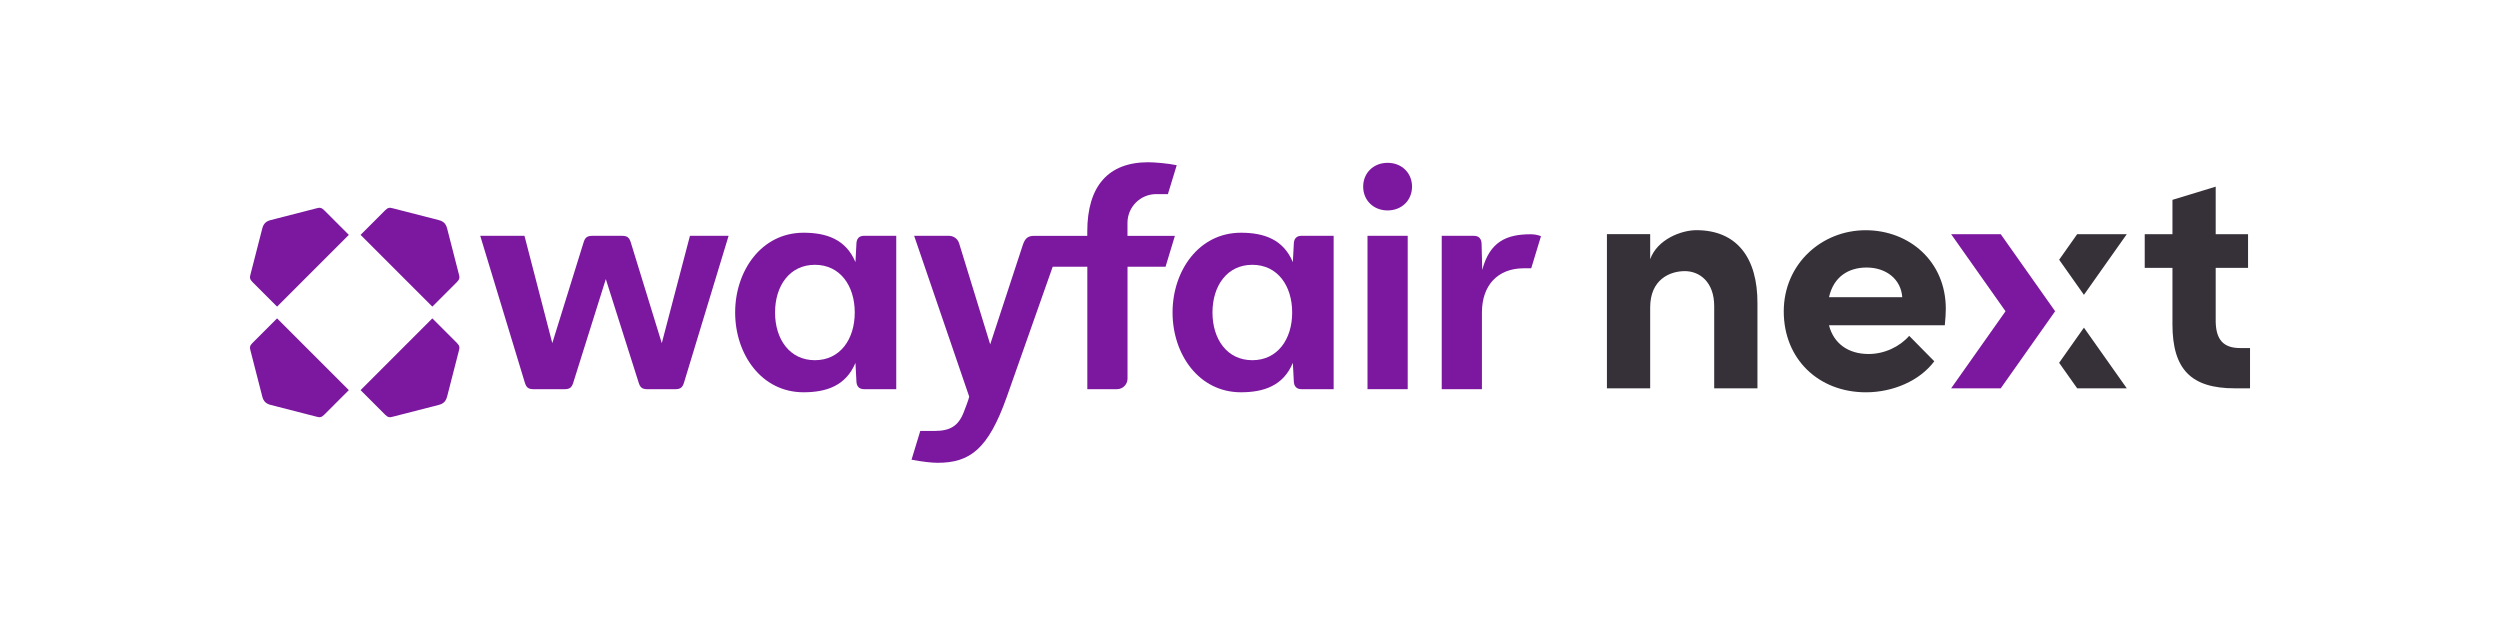
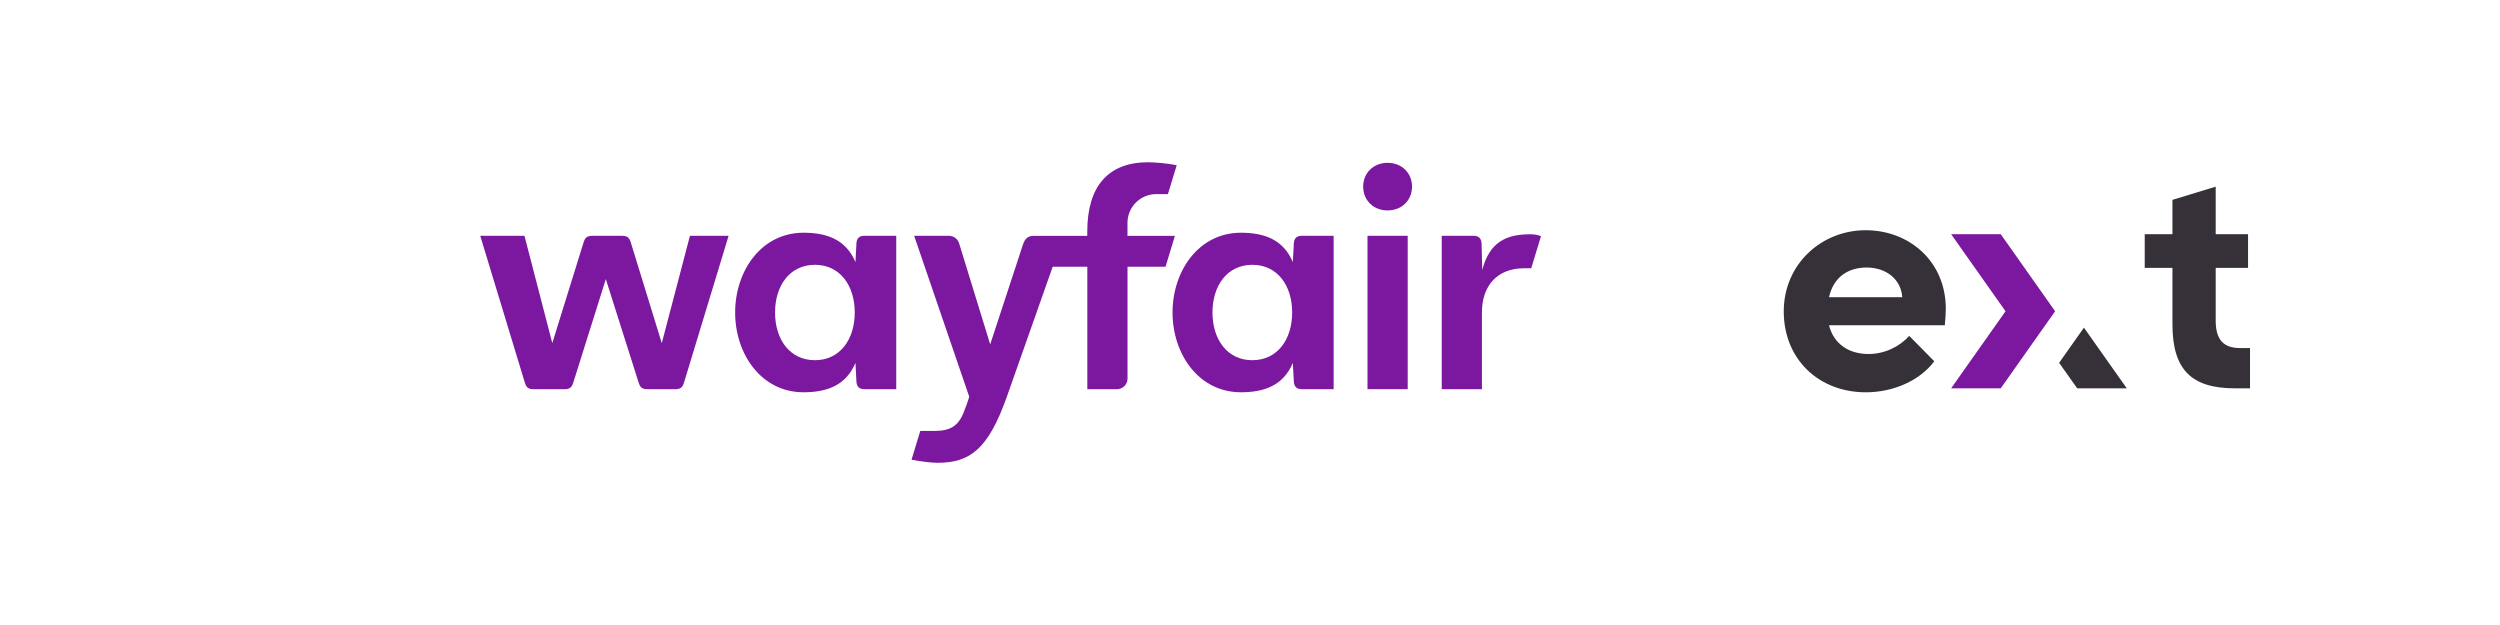
<svg xmlns="http://www.w3.org/2000/svg" id="Layer_1" data-name="Layer 1" viewBox="0 0 1000 250">
  <defs>
    <style>
      .cls-1 {
        fill: none;
      }

      .cls-2 {
        fill: #363038;
      }

      .cls-3 {
        fill: #7b189f;
      }
    </style>
  </defs>
-   <path class="cls-3" d="M139.53,156.05l-28.7-28.7-9.9,9.9c-.99.99-1.11,1.73-.74,2.97l4.7,18.31c.49,1.98,1.48,2.97,3.46,3.46l18.31,4.7c1.24.37,1.98.25,2.97-.74l9.9-9.9ZM144.23,156.05l9.9,9.9c.99.99,1.73,1.11,2.97.74l18.31-4.7c1.98-.49,2.97-1.48,3.46-3.46l4.7-18.31c.37-1.24.25-1.98-.74-2.97l-9.9-9.9-28.7,28.7ZM144.23,93.95l28.7,28.7,9.9-9.9c.99-.99,1.11-1.73.74-2.97l-4.7-18.31c-.49-1.98-1.48-2.97-3.46-3.46l-18.31-4.7c-1.24-.37-1.98-.25-2.97.74l-9.9,9.9ZM139.53,93.95l-9.9-9.9c-.99-.99-1.73-1.11-2.97-.74l-18.31,4.7c-1.98.49-2.97,1.48-3.46,3.46l-4.7,18.31c-.37,1.24-.25,1.98.74,2.97l9.9,9.9,28.7-28.7Z" />
  <path class="cls-3" d="M466.23,106.69h-15.22v44.76c0,2.33-1.89,4.22-4.22,4.22h-11.86v-48.98h-13.85l-18.37,52.08c-7.42,20.9-14.72,26.35-27.71,26.35-2.47,0-6.43-.49-10.39-1.24l3.5-11.5h5.65c6.25,0,9.54-1.94,11.69-7.38,2.15-5.45,2.21-6.29,2.23-6.35l-22.02-64.32h13.95c1.85,0,3.49,1.21,4.03,2.98l12.44,40.44,13.11-39.95c.87-2.47,1.98-3.46,4.45-3.46h21.27v-1.73c0-18.18,8.41-27.71,24.37-27.71,2.47,0,8.07.45,11.41,1.19l-3.53,11.55h-4.67c-6.35,0-11.5,5.15-11.5,11.5v5.2h18.97l-3.75,12.37Z" />
  <path class="cls-3" d="M264.71,137.25l-12.37-40.2c-.62-2.1-1.48-2.72-3.59-2.72h-11.75c-2.1,0-2.97.62-3.59,2.72l-12.49,40.2-11.13-42.92h-17.69l17.81,58.63c.62,2.1,1.48,2.72,3.59,2.72h12.25c2.1,0,2.97-.62,3.59-2.72l12.99-41.31,13.11,41.31c.62,2.1,1.48,2.72,3.59,2.72h11.01c2.1,0,2.97-.62,3.59-2.72l17.81-58.63h-15.46l-11.26,42.92Z" />
  <path class="cls-3" d="M555.04,65.13c-5.69,0-9.77,4.08-9.77,9.52s4.08,9.52,9.77,9.52,9.77-4.08,9.77-9.52-4.08-9.52-9.77-9.52Z" />
  <rect class="cls-3" x="547" y="94.32" width="16.08" height="61.35" />
  <path class="cls-3" d="M342.55,97.79l-.37,7.06c-3.83-9.15-11.63-11.76-20.78-11.76-16.82,0-27.34,15.21-27.34,31.91s10.51,31.91,27.34,31.91c9.15,0,16.95-2.6,20.78-11.76l.37,7.06c0,2.35,1.11,3.46,3.09,3.46h12.86v-61.35h-12.86c-1.98,0-3.09,1.11-3.09,3.46ZM325.96,144.08c-10.14,0-15.94-8.45-15.94-19.08s5.8-19.08,15.94-19.08,15.94,8.45,15.94,19.08-5.8,19.08-15.94,19.08Z" />
  <path class="cls-3" d="M517.51,97.79l-.37,7.06c-3.83-9.15-11.63-11.76-20.78-11.76-16.82,0-27.34,15.21-27.34,31.91s10.51,31.91,27.34,31.91c9.15,0,16.95-2.6,20.78-11.76l.37,7.06c0,2.35,1.11,3.46,3.09,3.46h12.86v-61.35h-12.86c-1.98,0-3.09,1.11-3.09,3.46ZM500.93,144.08c-10.14,0-15.94-8.45-15.94-19.08s5.8-19.08,15.94-19.08,15.94,8.45,15.94,19.08-5.8,19.08-15.94,19.08Z" />
  <path class="cls-3" d="M612.19,93.71c-9.52,0-16.33,2.92-19.3,14.3l-.25-10.22c0-2.35-1.11-3.46-3.09-3.46h-12.86v61.35h16.08v-30.68c0-10.76,6.18-17.69,16.82-17.69h2.9l3.9-12.83c-1.51-.64-3.09-.77-4.21-.77Z" />
-   <path class="cls-2" d="M702.98,121.53v33.8h-17.3v-32.88c0-9.64-5.81-14-11.75-14s-13.86,3.3-13.86,14.52v32.35h-17.3v-61.66h17.3v10.03c2.9-8.05,12.54-11.62,18.48-11.62,16.11,0,24.56,10.96,24.43,29.44Z" />
  <path class="cls-2" d="M777.94,130.11h-46.34c1.85,7.26,7.66,11.49,15.84,11.49,6.34,0,12.41-2.9,16.24-7.26l10.03,10.17c-5.81,7.79-16.5,12.41-27.33,12.41-19.01,0-32.88-13.34-32.88-32.35s15.18-32.48,32.74-32.48,32.08,12.54,32.08,31.42c0,1.72-.13,3.83-.4,6.6ZM760.91,118.89c-.53-7.26-6.47-11.88-14.26-11.88-7.13,0-13.2,3.57-15.05,11.88h29.31Z" />
  <path class="cls-2" d="M893.93,155.33c-17.43,0-24.95-7.53-24.95-25.61v-22.58h-11.09v-13.47h11.09v-13.73l17.3-5.28v19.01h12.94v13.47h-12.94v21.52c.13,7,2.9,10.56,9.77,10.56h3.96v16.11h-6.07Z" />
  <g>
-     <polygon class="cls-2" points="833.57 117.93 850.71 93.67 830.87 93.67 823.66 103.89 833.57 117.93" />
    <polygon class="cls-2" points="850.71 155.32 830.87 155.32 823.65 145.12 833.57 131.06 850.71 155.32" />
  </g>
  <polygon class="cls-3" points="822.05 124.5 800.29 155.33 780.45 155.33 802.21 124.5 780.45 93.67 800.29 93.67 822.05 124.5" />
  <line class="cls-1" x1="833.57" y1="117.93" x2="823.66" y2="103.89" />
</svg>